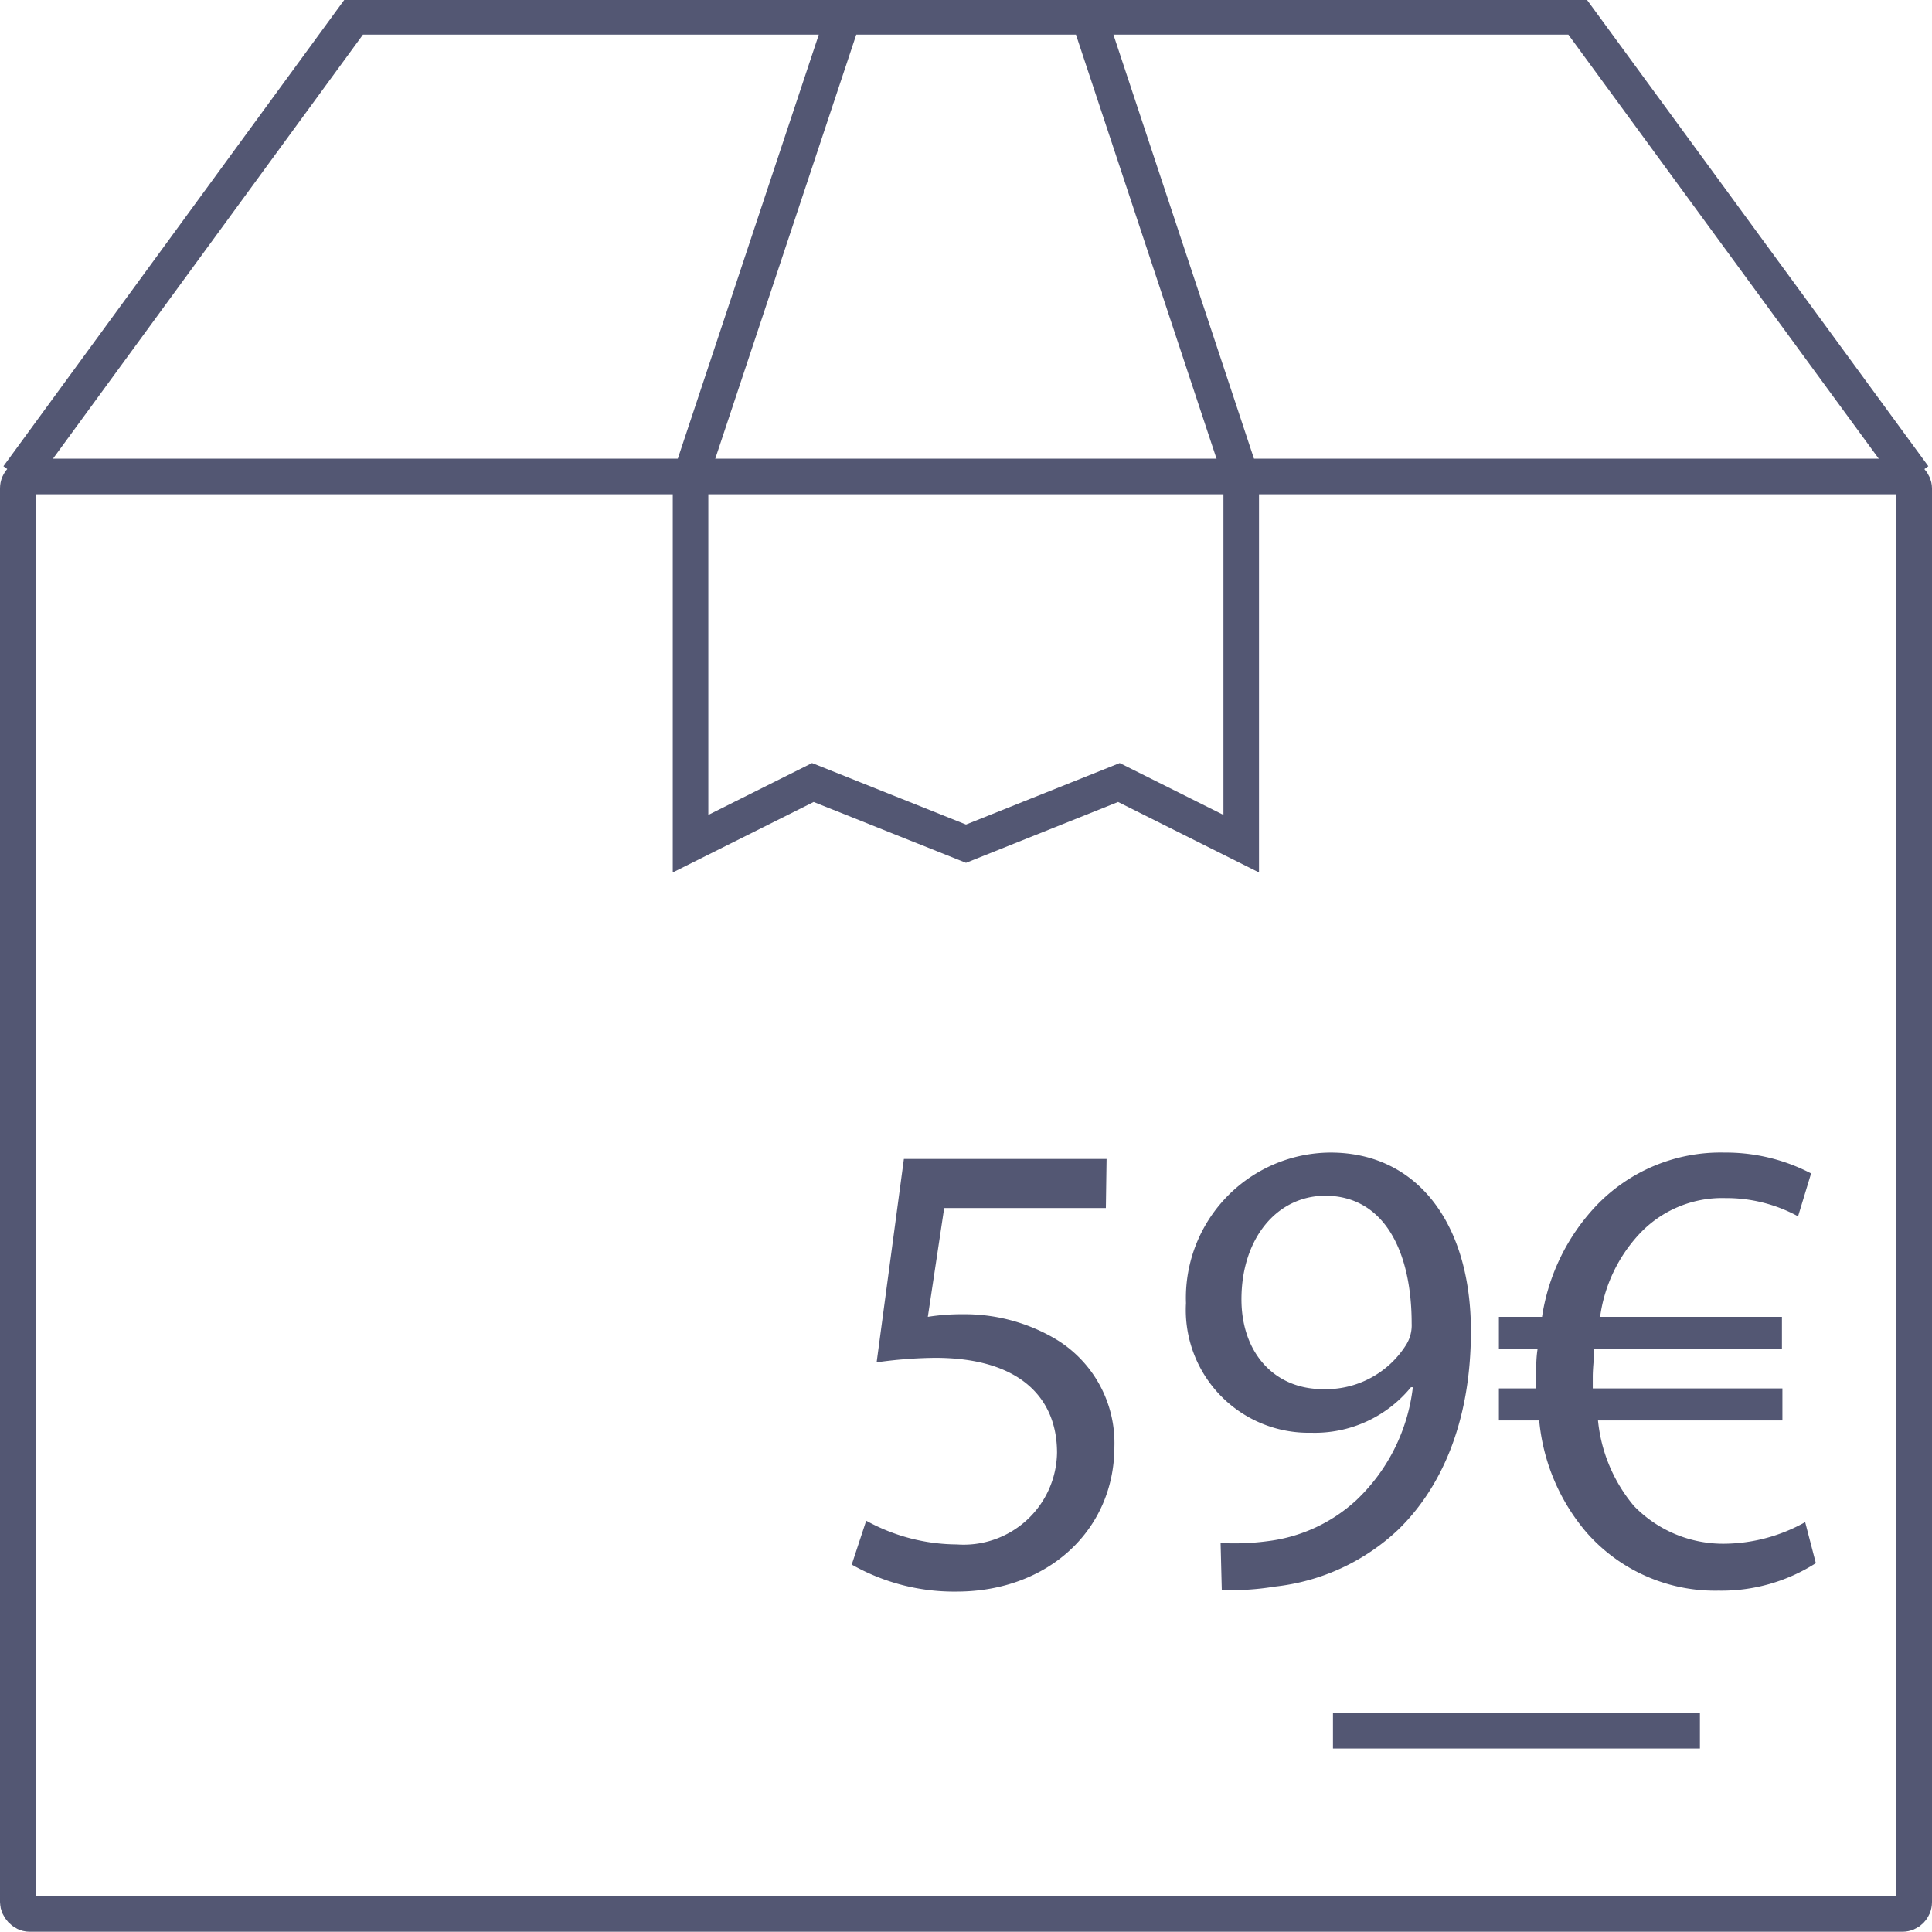
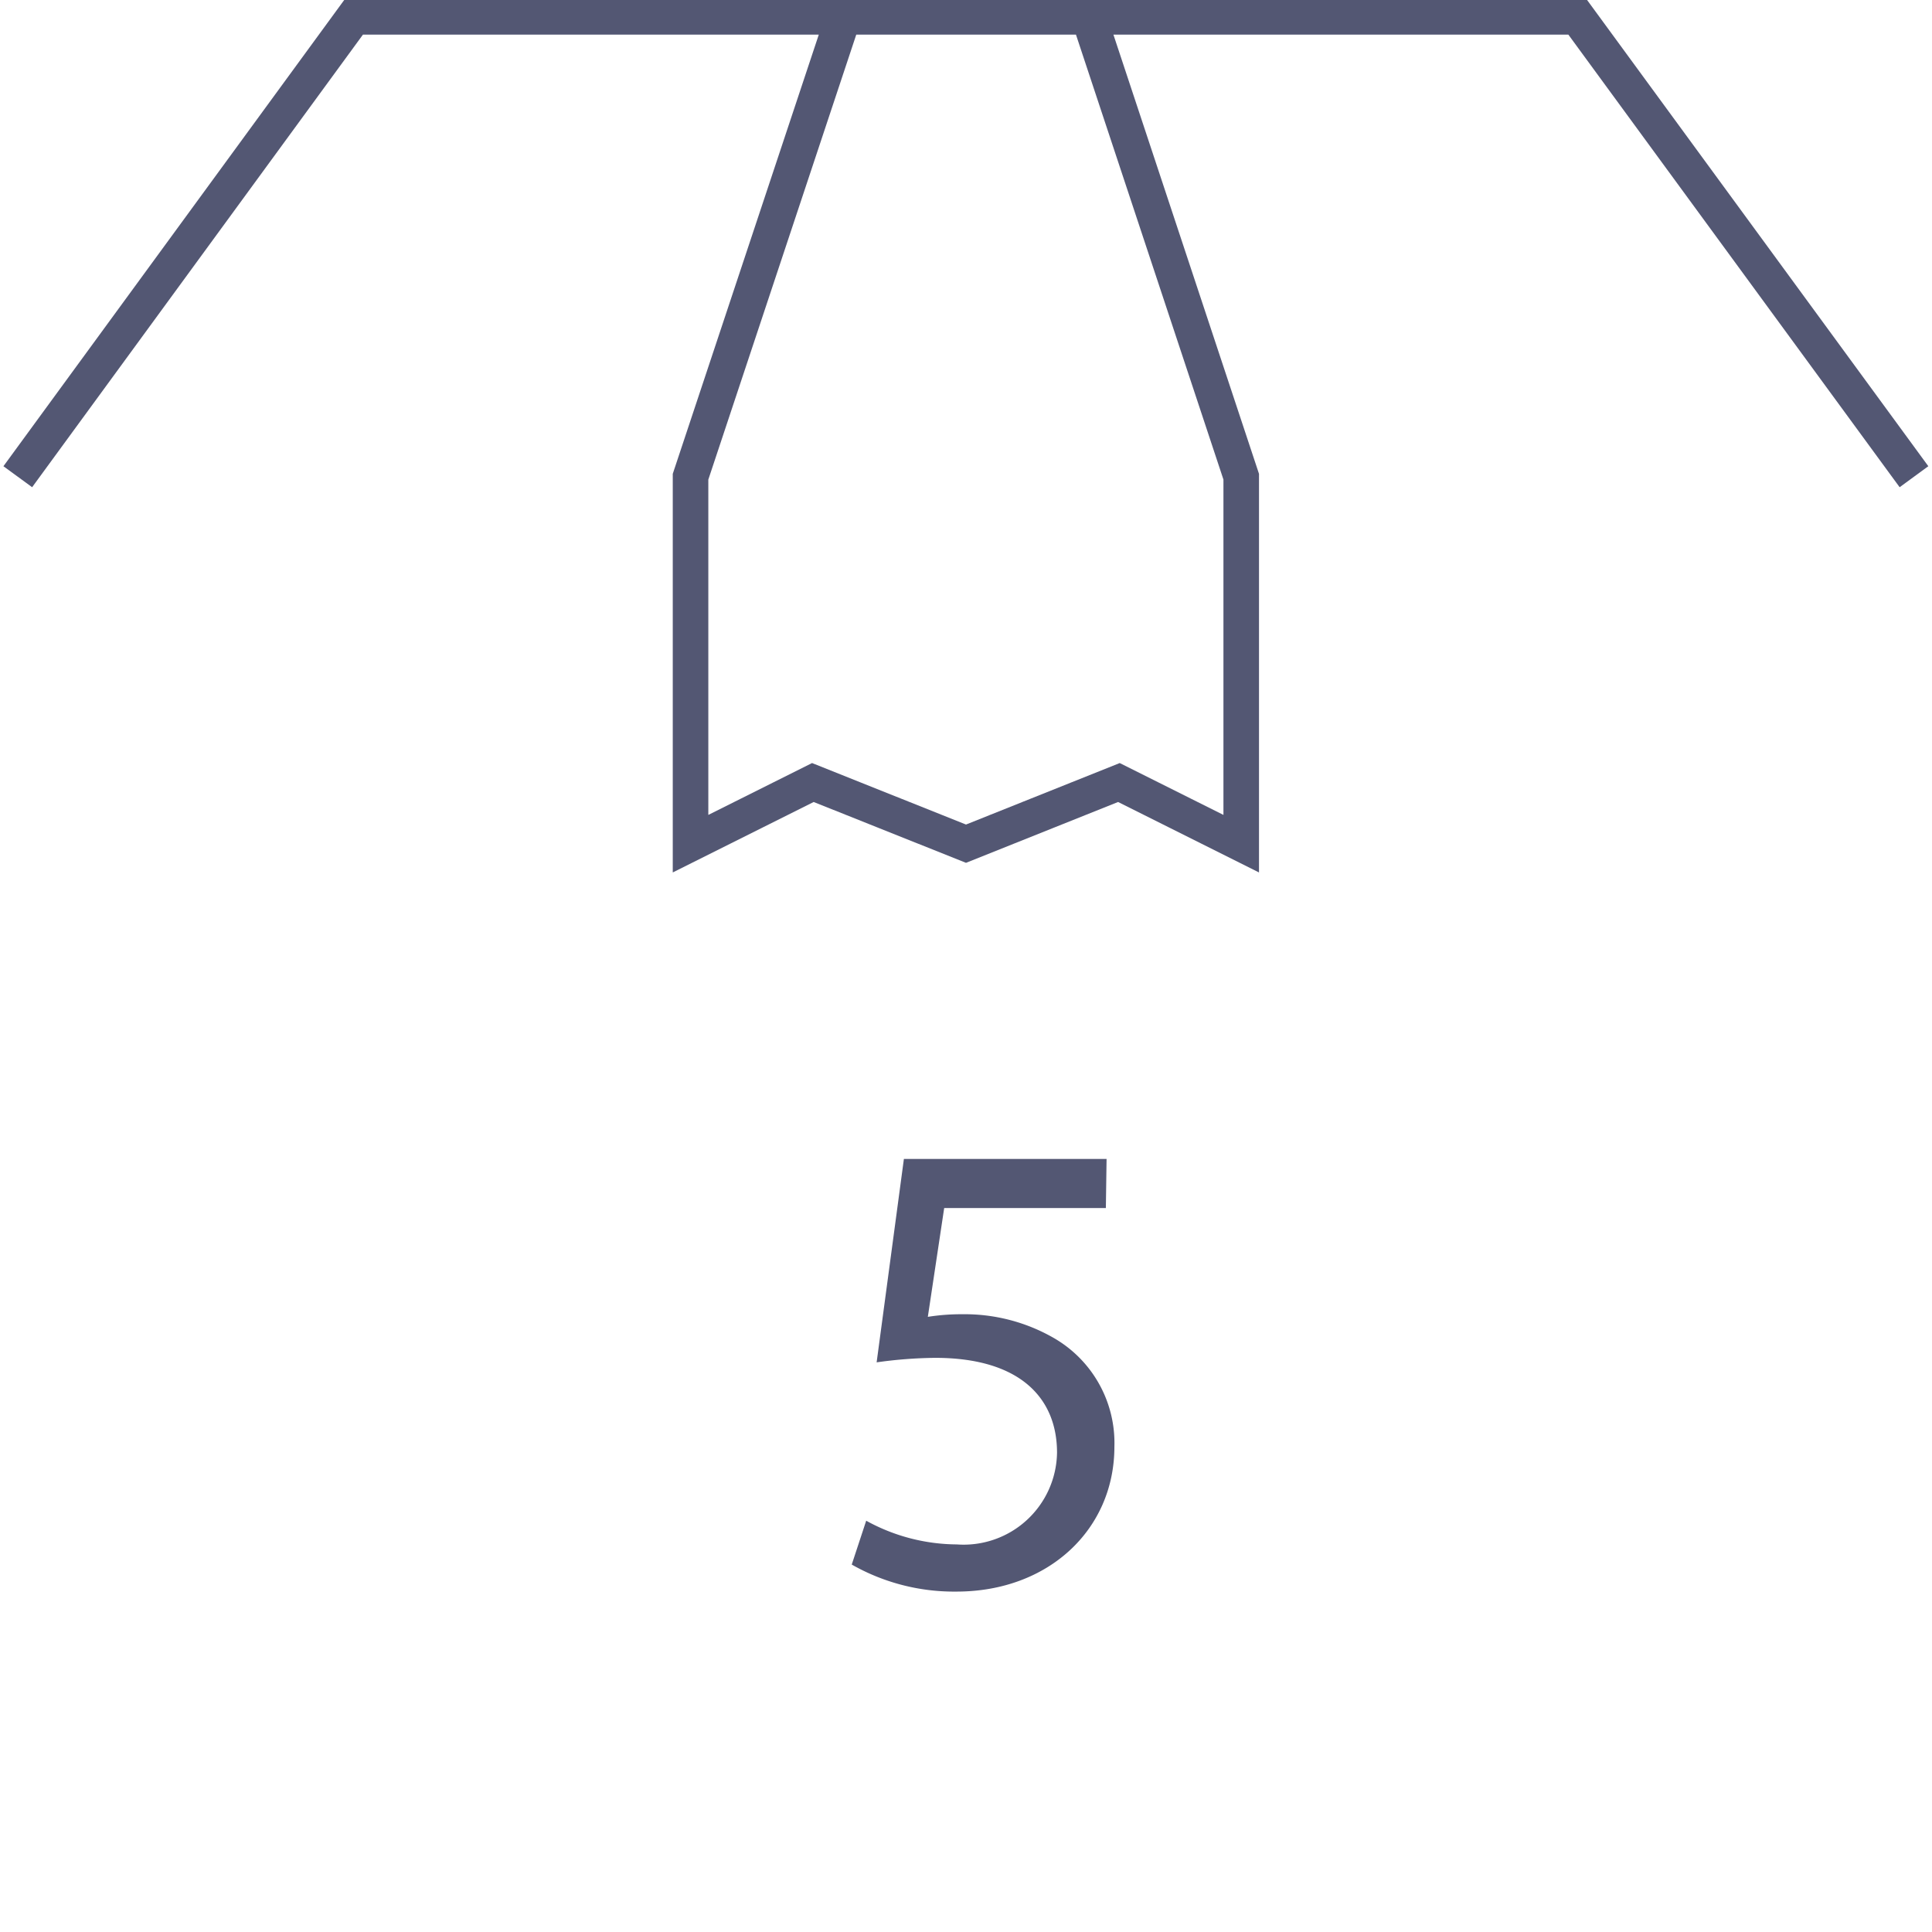
<svg xmlns="http://www.w3.org/2000/svg" id="Calque_1" data-name="Calque 1" viewBox="0 0 81.5 81.5">
  <defs>
    <style>.cls-1,.cls-2{fill:none;}.cls-2{stroke:#535773;stroke-width:1.5px;}.cls-3{clip-path:url(#clip-path);}.cls-4{fill:#535773;}</style>
    <clipPath id="clip-path" transform="translate(-34.07 -33.29)">
      <rect class="cls-1" width="149.63" height="149.63" />
    </clipPath>
  </defs>
  <path class="cls-2" d="M34.82,53.4,49,34h51.61L114.81,53.4M69.65,34,63.2,53.4V68.88l5.16-2.58,6.46,2.58,6.45-2.58,5.16,2.58V53.4L80,34" transform="translate(-34.07 -33.29)" />
-   <line class="cls-2" x1="56.23" y1="73.01" x2="71.71" y2="73.01" />
  <g class="cls-3">
-     <rect class="cls-2" x="0.75" y="20.1" width="80" height="60.64" rx="0.5" />
-   </g>
+     </g>
  <path class="cls-4" d="M80.72,84.25H73.9l-.69,4.59a9.06,9.06,0,0,1,1.46-.11,7.54,7.54,0,0,1,3.85,1,5.11,5.11,0,0,1,2.56,4.59c0,3.49-2.78,6.11-6.66,6.11A8.73,8.73,0,0,1,70,99.29l.61-1.85a8,8,0,0,0,3.82,1,3.94,3.94,0,0,0,4.23-3.87c0-2.31-1.57-4-5.14-4a18.71,18.71,0,0,0-2.47.19l1.15-8.58h8.55Z" transform="translate(-34.07 -33.29)" />
-   <path class="cls-4" d="M85.56,98.38a10.67,10.67,0,0,0,2-.08,6.71,6.71,0,0,0,3.74-1.74,7.8,7.8,0,0,0,2.37-4.75h-.08a5.24,5.24,0,0,1-4.21,1.92,5.18,5.18,0,0,1-5.28-5.47,6.13,6.13,0,0,1,6.1-6.35c3.66,0,5.92,3,5.92,7.53,0,3.94-1.32,6.69-3.08,8.39a9,9,0,0,1-5.2,2.39,10.94,10.94,0,0,1-2.23.14Zm.88-10.28c0,2.22,1.35,3.79,3.44,3.79A4,4,0,0,0,93.4,90a1.56,1.56,0,0,0,.22-.88c0-3-1.13-5.39-3.66-5.39C87.9,83.75,86.44,85.57,86.44,88.1Z" transform="translate(-34.07 -33.29)" />
-   <path class="cls-4" d="M110.67,99.23a7.38,7.38,0,0,1-4.1,1.16A7.21,7.21,0,0,1,101,97.94a8.47,8.47,0,0,1-2-4.73H97.3V91.86h1.57v-.41c0-.44,0-.85.06-1.24H97.3V88.84h1.82a8.71,8.71,0,0,1,2.25-4.65,7.25,7.25,0,0,1,5.45-2.28,7.78,7.78,0,0,1,3.65.88l-.55,1.81a6.32,6.32,0,0,0-3.07-.77,4.78,4.78,0,0,0-3.63,1.52,6.39,6.39,0,0,0-1.65,3.49h7.67v1.37h-7.92c0,.36-.06.77-.06,1.16v.49h8v1.35h-7.78a6.62,6.62,0,0,0,1.51,3.6,5.24,5.24,0,0,0,3.88,1.6,7.09,7.09,0,0,0,3.35-.91Z" transform="translate(-34.07 -33.29)" />
</svg>